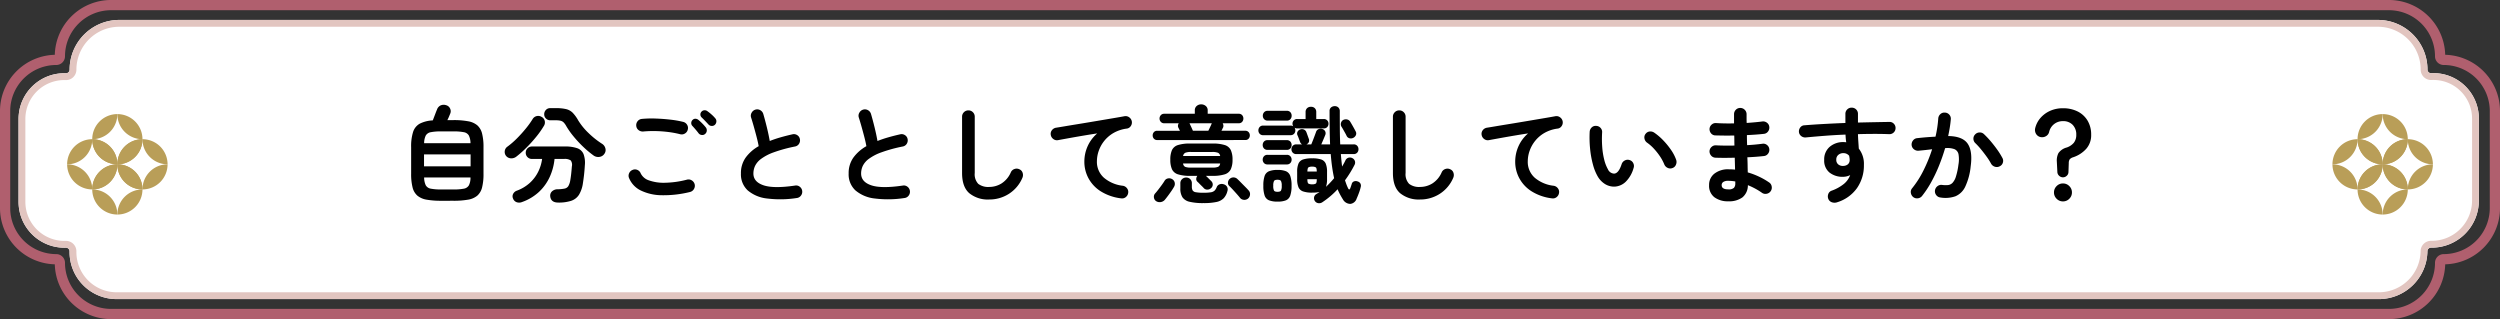
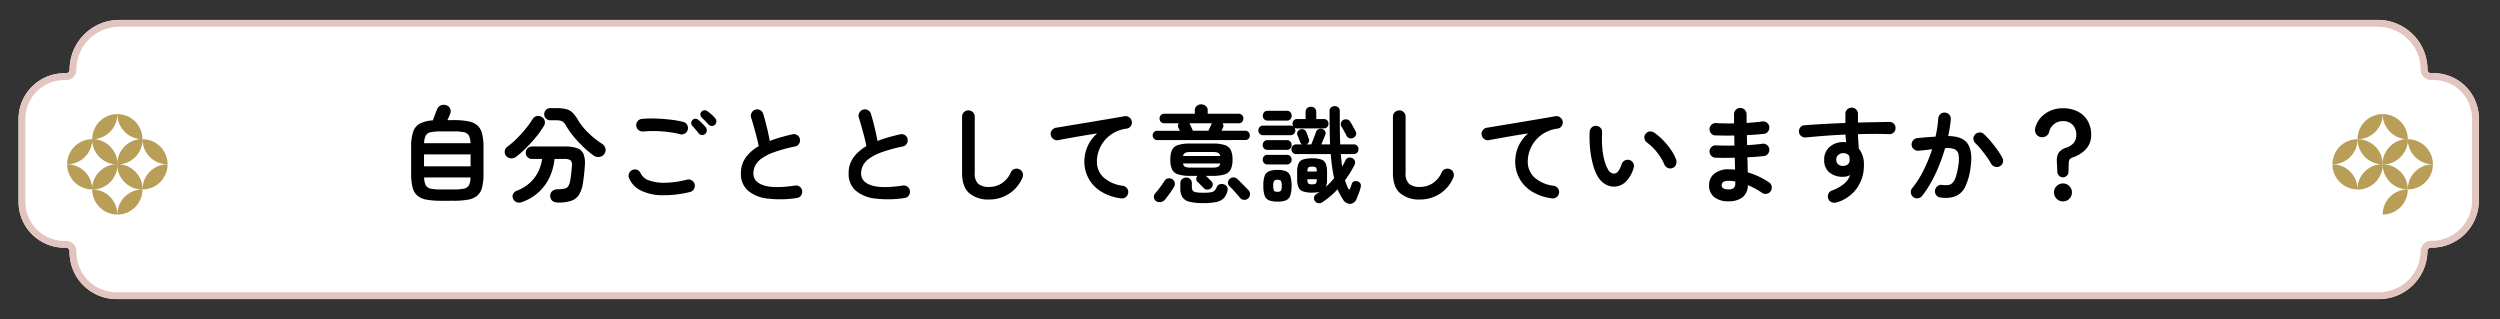
<svg xmlns="http://www.w3.org/2000/svg" width="733.891" height="93.678" viewBox="0 0 733.891 93.678">
  <rect x="0" y="0" width="733.891" height="93.678" fill="#333333" stroke="none" />
  <g id="グループ_12915" data-name="グループ 12915" transform="translate(8547.646 18301.232)">
-     <path id="パス_10536" data-name="パス 10536" d="M33.105.5H701.787a16.525,16.525,0,0,1,16.519,16.085,16.525,16.525,0,0,1,16.086,16.52V61.575a16.525,16.525,0,0,1-16.086,16.52A16.525,16.525,0,0,1,701.787,94.18H33.105A16.525,16.525,0,0,1,16.586,78.095,16.526,16.526,0,0,1,.5,61.575V33.106a16.526,16.526,0,0,1,16.086-16.52A16.525,16.525,0,0,1,33.105.5ZM701.787,91.18a13.524,13.524,0,0,0,13.524-13.524,2.558,2.558,0,0,1,2.555-2.555,13.525,13.525,0,0,0,13.525-13.526V33.106A13.525,13.525,0,0,0,717.866,19.58a2.558,2.558,0,0,1-2.555-2.554A13.524,13.524,0,0,0,701.787,3.5H33.105A13.525,13.525,0,0,0,19.58,17.026a2.558,2.558,0,0,1-2.555,2.554A13.526,13.526,0,0,0,3.5,33.106V61.575A13.526,13.526,0,0,0,17.025,75.1a2.558,2.558,0,0,1,2.555,2.554A13.524,13.524,0,0,0,33.105,91.18Z" transform="translate(-8548.146 -18301.734)" fill="#b05f6e" />
    <path id="パス_10537" data-name="パス 10537" d="M732.466,39.208A13.326,13.326,0,0,0,718.489,25.9h0a1.057,1.057,0,0,1-1.109-1.057A14.579,14.579,0,0,0,702.8,10.263H39.807a14.6,14.6,0,0,0-14.6,14.6h0a1.056,1.056,0,0,1-1.092,1.056h-.007A13.436,13.436,0,0,0,10.222,39.344V63.651A13.474,13.474,0,0,0,24.1,77.12h0A1.061,1.061,0,0,1,25.194,78.2,13.811,13.811,0,0,0,39,92.209H703.09a14.273,14.273,0,0,0,14.271-14.065,1.058,1.058,0,0,1,1.073-1.042h0a13.832,13.832,0,0,0,14.029-13.832Z" transform="translate(-8552.422 -18305.641)" fill="#fff" />
    <path id="パス_10537_-_アウトライン" data-name="パス 10537 - アウトライン" d="M39.807,12.263a12.6,12.6,0,0,0-12.6,12.6,3.069,3.069,0,0,1-.934,2.2h0a3.035,3.035,0,0,1-2.19.856h-.043c-.127,0-.257-.007-.387-.007A11.436,11.436,0,0,0,12.222,39.344V63.651A11.474,11.474,0,0,0,23.7,75.126c.115,0,.229,0,.341-.005h.1a3.061,3.061,0,0,1,3.062,3.106A11.811,11.811,0,0,0,39,90.209H703.09a12.273,12.273,0,0,0,12.272-12.094A3.071,3.071,0,0,1,718.42,75.1h.214a11.833,11.833,0,0,0,11.832-11.833V39.208a11.326,11.326,0,0,0-11.326-11.326c-.173,0-.348,0-.522.012l-.036,0c-.048,0-.1,0-.145,0a3.049,3.049,0,0,1-2.108-.841l0,0a3.074,3.074,0,0,1-.947-2.212A12.579,12.579,0,0,0,702.8,12.263H39.807m0-2H702.8a14.579,14.579,0,0,1,14.579,14.579,1.057,1.057,0,0,0,1.109,1.057h0a13.326,13.326,0,0,1,13.977,13.31V63.269A13.832,13.832,0,0,1,718.436,77.1h0a1.058,1.058,0,0,0-1.073,1.042A14.273,14.273,0,0,1,703.09,92.209H39A13.811,13.811,0,0,1,25.194,78.2,1.061,1.061,0,0,0,24.1,77.12h0A13.474,13.474,0,0,1,10.222,63.651V39.344A13.436,13.436,0,0,1,24.111,25.915h.007A1.057,1.057,0,0,0,25.21,24.86h0a14.6,14.6,0,0,1,14.6-14.6Z" transform="translate(-8552.422 -18305.641)" fill="#e2c5c0" />
    <path id="パス_10641" data-name="パス 10641" d="M7.371,42.376A7.371,7.371,0,0,0,0,35.005a7.371,7.371,0,0,0,7.371,7.371" transform="translate(-7862.938 -18288)" fill="#b99e58" />
    <path id="パス_10642" data-name="パス 10642" d="M0,24.873A7.371,7.371,0,0,0,7.371,17.5,7.371,7.371,0,0,0,0,24.873" transform="translate(-7862.938 -18277.869)" fill="#b99e58" />
-     <path id="パス_10643" data-name="パス 10643" d="M17.5,17.5a7.371,7.371,0,0,0,7.371,7.371A7.371,7.371,0,0,0,17.5,17.5" transform="translate(-7873.069 -18277.869)" fill="#b99e58" />
    <path id="パス_10644" data-name="パス 10644" d="M17.5,42.376h0a7.371,7.371,0,0,0,7.371-7.371A7.371,7.371,0,0,0,17.5,42.376" transform="translate(-7873.069 -18288)" fill="#b99e58" />
    <path id="パス_10645" data-name="パス 10645" d="M42.376,42.376a7.371,7.371,0,0,0-7.371-7.371,7.371,7.371,0,0,0,7.371,7.371" transform="translate(-7883.2 -18288)" fill="#b99e58" />
    <path id="パス_10646" data-name="パス 10646" d="M35,24.873A7.371,7.371,0,0,0,42.375,17.5,7.371,7.371,0,0,0,35,24.873" transform="translate(-7883.2 -18277.869)" fill="#b99e58" />
    <path id="パス_10647" data-name="パス 10647" d="M52.507,17.5a7.371,7.371,0,0,0,7.371,7.371A7.371,7.371,0,0,0,52.507,17.5" transform="translate(-7893.332 -18277.869)" fill="#b99e58" />
    <path id="パス_10648" data-name="パス 10648" d="M52.507,42.376h0a7.371,7.371,0,0,0,7.371-7.371,7.371,7.371,0,0,0-7.371,7.371" transform="translate(-7893.332 -18288)" fill="#b99e58" />
    <path id="パス_10649" data-name="パス 10649" d="M17.5,7.371A7.371,7.371,0,0,0,24.873,0,7.371,7.371,0,0,0,17.5,7.371" transform="translate(-7873.069 -18267.738)" fill="#b99e58" />
    <path id="パス_10650" data-name="パス 10650" d="M35.005,0a7.371,7.371,0,0,0,7.371,7.371A7.371,7.371,0,0,0,35.005,0" transform="translate(-7883.2 -18267.738)" fill="#b99e58" />
    <path id="パス_10651" data-name="パス 10651" d="M42.376,17.5a7.371,7.371,0,0,0-7.371,7.371A7.371,7.371,0,0,0,42.376,17.5" transform="translate(-7883.2 -18277.869)" fill="#b99e58" />
    <path id="パス_10652" data-name="パス 10652" d="M17.5,17.5h0a7.371,7.371,0,0,0,7.371,7.371A7.371,7.371,0,0,0,17.5,17.5" transform="translate(-7873.069 -18277.869)" fill="#b99e58" />
    <path id="パス_10653" data-name="パス 10653" d="M17.5,42.376a7.371,7.371,0,0,0,7.371-7.371A7.371,7.371,0,0,0,17.5,42.376" transform="translate(-7873.069 -18288)" fill="#b99e58" />
-     <path id="パス_10654" data-name="パス 10654" d="M35.005,35a7.371,7.371,0,0,0,7.371,7.371A7.371,7.371,0,0,0,35.005,35" transform="translate(-7883.2 -18288)" fill="#b99e58" />
    <path id="パス_10655" data-name="パス 10655" d="M42.376,52.507a7.371,7.371,0,0,0-7.371,7.371,7.371,7.371,0,0,0,7.371-7.371" transform="translate(-7883.2 -18298.131)" fill="#b99e58" />
-     <path id="パス_10656" data-name="パス 10656" d="M17.5,52.507h0a7.371,7.371,0,0,0,7.371,7.371A7.371,7.371,0,0,0,17.5,52.507" transform="translate(-7873.069 -18298.131)" fill="#b99e58" />
+     <path id="パス_10656" data-name="パス 10656" d="M17.5,52.507h0A7.371,7.371,0,0,0,17.5,52.507" transform="translate(-7873.069 -18298.131)" fill="#b99e58" />
    <path id="パス_24483" data-name="パス 24483" d="M0,0H30V30H0Z" transform="translate(-7863.2 -18268)" fill="none" />
    <path id="パス_10641-2" data-name="パス 10641" d="M7.371,42.376A7.371,7.371,0,0,0,0,35.005a7.371,7.371,0,0,0,7.371,7.371" transform="translate(-8527.938 -18288)" fill="#b99e58" />
    <path id="パス_10642-2" data-name="パス 10642" d="M0,24.873A7.371,7.371,0,0,0,7.371,17.5,7.371,7.371,0,0,0,0,24.873" transform="translate(-8527.938 -18277.869)" fill="#b99e58" />
    <path id="パス_10643-2" data-name="パス 10643" d="M17.5,17.5a7.371,7.371,0,0,0,7.371,7.371A7.371,7.371,0,0,0,17.5,17.5" transform="translate(-8538.068 -18277.869)" fill="#b99e58" />
    <path id="パス_10644-2" data-name="パス 10644" d="M17.5,42.376h0a7.371,7.371,0,0,0,7.371-7.371A7.371,7.371,0,0,0,17.5,42.376" transform="translate(-8538.068 -18288)" fill="#b99e58" />
    <path id="パス_10645-2" data-name="パス 10645" d="M42.376,42.376a7.371,7.371,0,0,0-7.371-7.371,7.371,7.371,0,0,0,7.371,7.371" transform="translate(-8548.2 -18288)" fill="#b99e58" />
    <path id="パス_10646-2" data-name="パス 10646" d="M35,24.873A7.371,7.371,0,0,0,42.375,17.5,7.371,7.371,0,0,0,35,24.873" transform="translate(-8548.199 -18277.869)" fill="#b99e58" />
    <path id="パス_10647-2" data-name="パス 10647" d="M52.507,17.5a7.371,7.371,0,0,0,7.371,7.371A7.371,7.371,0,0,0,52.507,17.5" transform="translate(-8558.331 -18277.869)" fill="#b99e58" />
    <path id="パス_10648-2" data-name="パス 10648" d="M52.507,42.376h0a7.371,7.371,0,0,0,7.371-7.371,7.371,7.371,0,0,0-7.371,7.371" transform="translate(-8558.331 -18288)" fill="#b99e58" />
    <path id="パス_10649-2" data-name="パス 10649" d="M17.5,7.371A7.371,7.371,0,0,0,24.873,0,7.371,7.371,0,0,0,17.5,7.371" transform="translate(-8538.068 -18267.738)" fill="#b99e58" />
    <path id="パス_10650-2" data-name="パス 10650" d="M35.005,0a7.371,7.371,0,0,0,7.371,7.371A7.371,7.371,0,0,0,35.005,0" transform="translate(-8548.2 -18267.738)" fill="#b99e58" />
    <path id="パス_10651-2" data-name="パス 10651" d="M42.376,17.5a7.371,7.371,0,0,0-7.371,7.371A7.371,7.371,0,0,0,42.376,17.5" transform="translate(-8548.2 -18277.869)" fill="#b99e58" />
    <path id="パス_10652-2" data-name="パス 10652" d="M17.5,17.5h0a7.371,7.371,0,0,0,7.371,7.371A7.371,7.371,0,0,0,17.5,17.5" transform="translate(-8538.068 -18277.869)" fill="#b99e58" />
    <path id="パス_10653-2" data-name="パス 10653" d="M17.5,42.376a7.371,7.371,0,0,0,7.371-7.371A7.371,7.371,0,0,0,17.5,42.376" transform="translate(-8538.068 -18288)" fill="#b99e58" />
    <path id="パス_10654-2" data-name="パス 10654" d="M35.005,35a7.371,7.371,0,0,0,7.371,7.371A7.371,7.371,0,0,0,35.005,35" transform="translate(-8548.2 -18288)" fill="#b99e58" />
    <path id="パス_10655-2" data-name="パス 10655" d="M42.376,52.507a7.371,7.371,0,0,0-7.371,7.371,7.371,7.371,0,0,0,7.371-7.371" transform="translate(-8548.2 -18298.131)" fill="#b99e58" />
    <path id="パス_10656-2" data-name="パス 10656" d="M17.5,52.507h0a7.371,7.371,0,0,0,7.371,7.371A7.371,7.371,0,0,0,17.5,52.507" transform="translate(-8538.068 -18298.131)" fill="#b99e58" />
    <path id="パス_24482" data-name="パス 24482" d="M0,0H30V30H0Z" transform="translate(-8528.199 -18268)" fill="none" />
    <path id="パス_24481" data-name="パス 24481" d="M-238.917,1.705a23.608,23.608,0,0,1-4.309-.326A5.7,5.7,0,0,1-245.923.2a4.677,4.677,0,0,1-1.411-2.418,15.932,15.932,0,0,1-.419-4.014v-7.781a14.1,14.1,0,0,1,.574-4.495,4.264,4.264,0,0,1,1.953-2.418,9.354,9.354,0,0,1,3.829-.961q.279-.713.651-1.7t.589-1.488a2.072,2.072,0,0,1,1.023-1.194,2.245,2.245,0,0,1,1.674-.077,1.777,1.777,0,0,1,1.147.992,1.783,1.783,0,0,1,.031,1.488q-.155.372-.372.9t-.465.992h1.767a22.811,22.811,0,0,1,4.324.341,5.718,5.718,0,0,1,2.7,1.194,4.729,4.729,0,0,1,1.4,2.418,15.933,15.933,0,0,1,.418,4.015v7.781a15.933,15.933,0,0,1-.418,4.014A4.729,4.729,0,0,1-228.33.2a5.61,5.61,0,0,1-2.7,1.178,23.872,23.872,0,0,1-4.324.326ZM-243.97-8.4H-230.3v-3.5H-243.97Zm5.053,6.789h3.565a15.235,15.235,0,0,0,3.069-.233,2.134,2.134,0,0,0,1.488-.992,5,5,0,0,0,.465-2.309h-13.609a5.4,5.4,0,0,0,.48,2.309,2.091,2.091,0,0,0,1.488.992A15.272,15.272,0,0,0-238.917-1.612Zm-5.022-13.578h13.609a5.2,5.2,0,0,0-.48-2.263,2.106,2.106,0,0,0-1.488-.976,15.272,15.272,0,0,0-3.053-.233h-3.565a15.272,15.272,0,0,0-3.053.233,2.106,2.106,0,0,0-1.488.976A5.2,5.2,0,0,0-243.939-15.19Zm39.37,17.422q-2.17,0-2.356-1.86a1.7,1.7,0,0,1,.558-1.457,2.4,2.4,0,0,1,1.581-.589,10.847,10.847,0,0,0,2.092-.2,1.678,1.678,0,0,0,1.085-.728,5,5,0,0,0,.573-1.705q.155-.9.264-1.891t.2-2.17a2.215,2.215,0,0,0-.326-1.767,3.091,3.091,0,0,0-2-.434h-2.759a16.58,16.58,0,0,1-1.411,5.27,13.98,13.98,0,0,1-3.146,4.387A14.257,14.257,0,0,1-215.2,2.077a2.187,2.187,0,0,1-1.535.062,1.761,1.761,0,0,1-1.1-1.085,1.542,1.542,0,0,1,.031-1.38,1.927,1.927,0,0,1,1.116-.946,11.649,11.649,0,0,0,3.813-2.31,11.009,11.009,0,0,0,2.434-3.255,11.986,11.986,0,0,0,1.132-3.735h-2.976a1.769,1.769,0,0,1-1.3-.527,1.769,1.769,0,0,1-.527-1.3,1.784,1.784,0,0,1,.527-1.286,1.743,1.743,0,0,1,1.3-.542h9.641a10.492,10.492,0,0,1,3.674.512A3.1,3.1,0,0,1-197.145-12a7.356,7.356,0,0,1,.387,3.255q-.093,1.519-.232,2.775t-.326,2.433a8.934,8.934,0,0,1-1.162,3.472,4.348,4.348,0,0,1-2.294,1.782A11.785,11.785,0,0,1-204.569,2.232Zm10.447-13.764a28.842,28.842,0,0,1-3.085-2.573,33.712,33.712,0,0,1-2.883-3.1,23.1,23.1,0,0,1-2.123-3.007,5.052,5.052,0,0,0-.76-1.069,1.916,1.916,0,0,0-.883-.5,5.635,5.635,0,0,0-1.395-.139h-1.643a1.759,1.759,0,0,1-1.271-.512,1.682,1.682,0,0,1-.527-1.255,1.788,1.788,0,0,1,.5-1.271,1.632,1.632,0,0,1,1.24-.527h1.705a12.405,12.405,0,0,1,3.038.295,4.1,4.1,0,0,1,1.891,1.069,10.779,10.779,0,0,1,1.612,2.232,18.5,18.5,0,0,0,3.038,3.72,25.065,25.065,0,0,0,4.03,3.193,2.2,2.2,0,0,1,.915,1.333,1.846,1.846,0,0,1-.295,1.55,2.042,2.042,0,0,1-1.426.914A2.343,2.343,0,0,1-194.122-11.532Zm-22.754.279a2.325,2.325,0,0,1-1.55.5,1.948,1.948,0,0,1-1.457-.713,1.874,1.874,0,0,1-.387-1.441,1.853,1.853,0,0,1,.79-1.286,23.393,23.393,0,0,0,2.759-2.387,38.327,38.327,0,0,0,2.619-2.9,25.484,25.484,0,0,0,2-2.774,1.886,1.886,0,0,1,1.194-.9,1.878,1.878,0,0,1,1.472.248,1.78,1.78,0,0,1,.9,1.163,1.878,1.878,0,0,1-.248,1.472,26.288,26.288,0,0,1-2.325,3.286,41.359,41.359,0,0,1-2.914,3.208A30.633,30.633,0,0,1-216.876-11.253ZM-165.912-.868a32.025,32.025,0,0,1-8.355.946,14.31,14.31,0,0,1-6.107-1.411,7.035,7.035,0,0,1-3.395-3.6,1.717,1.717,0,0,1,0-1.426,1.789,1.789,0,0,1,1.023-.992,1.682,1.682,0,0,1,1.411,0,1.794,1.794,0,0,1,.977,1.023,4.069,4.069,0,0,0,2.418,2.046,12.9,12.9,0,0,0,4.7.7,27.555,27.555,0,0,0,6.464-.914,1.77,1.77,0,0,1,1.426.232,1.879,1.879,0,0,1,.837,1.163,1.845,1.845,0,0,1-.248,1.4A1.82,1.82,0,0,1-165.912-.868Zm-2.852-16.957a27.571,27.571,0,0,0-3.58-.667,36.066,36.066,0,0,0-3.767-.264,30.979,30.979,0,0,0-3.472.124,1.973,1.973,0,0,1-1.38-.387,1.715,1.715,0,0,1-.7-1.225,1.823,1.823,0,0,1,.372-1.379,1.768,1.768,0,0,1,1.24-.7,30.633,30.633,0,0,1,4.092-.108q2.232.078,4.355.326a28.59,28.59,0,0,1,3.7.651,1.82,1.82,0,0,1,1.147.837,1.746,1.746,0,0,1,.217,1.4,1.749,1.749,0,0,1-.822,1.163A1.754,1.754,0,0,1-168.764-17.825Zm7.316-.093a1.208,1.208,0,0,1-.992.31,1.3,1.3,0,0,1-.93-.5q-.341-.465-.883-1.1t-1.007-1.132a1.215,1.215,0,0,1-.264-.837,1.2,1.2,0,0,1,.419-.868,1.068,1.068,0,0,1,.822-.325,1.412,1.412,0,0,1,.883.356A13.914,13.914,0,0,1-162.3-21a11.961,11.961,0,0,1,1.038,1.163,1.367,1.367,0,0,1,.295.992A1.329,1.329,0,0,1-161.448-17.918Zm2.883-2.7a1.231,1.231,0,0,1-.945.356,1.281,1.281,0,0,1-.946-.418q-.4-.434-.977-1.038t-1.069-1.069a1.185,1.185,0,0,1-.341-.791,1.159,1.159,0,0,1,.341-.883,1.2,1.2,0,0,1,.837-.4,1.3,1.3,0,0,1,.9.279,12.607,12.607,0,0,1,1.163.93,10.037,10.037,0,0,1,1.1,1.116,1.291,1.291,0,0,1,.357.946A1.464,1.464,0,0,1-158.565-20.615ZM-134.571.9a31.282,31.282,0,0,1-8.68.14,10.491,10.491,0,0,1-5.689-2.372,6.39,6.39,0,0,1-2-4.96,7.833,7.833,0,0,1,1.38-4.666,12.023,12.023,0,0,1,3.829-3.364q-.217-1.209-.62-2.759t-.837-3.085q-.434-1.534-.775-2.589a1.711,1.711,0,0,1,.171-1.395,1.854,1.854,0,0,1,1.1-.9,1.8,1.8,0,0,1,1.441.17,1.868,1.868,0,0,1,.883,1.132q.527,1.8,1.038,3.89t.852,4.015q1.488-.589,3.162-1.069t3.472-.884a1.746,1.746,0,0,1,1.4.217,1.708,1.708,0,0,1,.806,1.147,1.859,1.859,0,0,1-.248,1.41,1.72,1.72,0,0,1-1.147.79,43.106,43.106,0,0,0-6.293,1.72,14.313,14.313,0,0,0-3.7,1.922A5.724,5.724,0,0,0-146.8-8.51a5.352,5.352,0,0,0-.48,2.217q0,2.449,2.976,3.456t9.269.077a1.7,1.7,0,0,1,1.38.357,1.8,1.8,0,0,1,.7,1.224A1.823,1.823,0,0,1-133.331.2,1.768,1.768,0,0,1-134.571.9Zm31.62,0a31.282,31.282,0,0,1-8.68.14,10.491,10.491,0,0,1-5.688-2.372,6.39,6.39,0,0,1-2-4.96,7.833,7.833,0,0,1,1.38-4.666,12.023,12.023,0,0,1,3.828-3.364q-.217-1.209-.62-2.759t-.837-3.085q-.434-1.534-.775-2.589a1.711,1.711,0,0,1,.17-1.395,1.854,1.854,0,0,1,1.1-.9,1.8,1.8,0,0,1,1.441.17,1.868,1.868,0,0,1,.883,1.132q.527,1.8,1.039,3.89t.853,4.015q1.488-.589,3.162-1.069t3.472-.884a1.746,1.746,0,0,1,1.4.217,1.708,1.708,0,0,1,.806,1.147,1.859,1.859,0,0,1-.248,1.41,1.721,1.721,0,0,1-1.147.79,43.106,43.106,0,0,0-6.293,1.72,14.313,14.313,0,0,0-3.7,1.922A5.724,5.724,0,0,0-115.18-8.51a5.352,5.352,0,0,0-.48,2.217q0,2.449,2.976,3.456t9.269.077a1.7,1.7,0,0,1,1.379.357,1.8,1.8,0,0,1,.7,1.224A1.823,1.823,0,0,1-101.711.2,1.768,1.768,0,0,1-102.951.9Zm24.893.434A8.614,8.614,0,0,1-83.9-.512q-2.123-1.845-2.123-5.936V-22.971a1.794,1.794,0,0,1,.542-1.317,1.794,1.794,0,0,1,1.318-.542,1.794,1.794,0,0,1,1.317.542,1.794,1.794,0,0,1,.543,1.317V-6.448a4.068,4.068,0,0,0,1.038,3.193,4.815,4.815,0,0,0,3.209.9,6.855,6.855,0,0,0,3.611-1.023A7.277,7.277,0,0,0-71.7-6.665a1.784,1.784,0,0,1,1.085-.961,1.8,1.8,0,0,1,1.426.093,1.629,1.629,0,0,1,.945,1.054,2.027,2.027,0,0,1-.077,1.457A10.358,10.358,0,0,1-72.307-.31,10.611,10.611,0,0,1-78.058,1.333ZM-39.37.992a14.469,14.469,0,0,1-6.045-2.124,10.323,10.323,0,0,1-3.549-3.86A10.184,10.184,0,0,1-50.127-9.7a11.094,11.094,0,0,1,.976-4.635,10.763,10.763,0,0,1,2.806-3.735q-1.86.279-3.968.635t-4.092.713q-1.984.357-3.472.635a1.718,1.718,0,0,1-1.364-.341,1.843,1.843,0,0,1-.744-1.209,1.724,1.724,0,0,1,.341-1.379,1.881,1.881,0,0,1,1.24-.729q.992-.155,2.542-.418t3.472-.573q1.922-.31,3.937-.651l3.952-.667q1.938-.326,3.549-.6t2.635-.465a1.729,1.729,0,0,1,1.333.31,1.837,1.837,0,0,1,.775,1.147,1.808,1.808,0,0,1-.264,1.4,1.654,1.654,0,0,1-1.163.775,10.447,10.447,0,0,0-3.922,1.287A9.7,9.7,0,0,0-44.3-15.856a9.857,9.857,0,0,0-1.612,2.929,9.318,9.318,0,0,0-.527,3.007,6.22,6.22,0,0,0,2.046,4.852A10.383,10.383,0,0,0-38.843-2.7a1.861,1.861,0,0,1,1.24.744,1.718,1.718,0,0,1,.341,1.364A1.881,1.881,0,0,1-37.99.651,1.724,1.724,0,0,1-39.37.992ZM-28.737-16.12a1.237,1.237,0,0,1-.976-.4,1.4,1.4,0,0,1-.357-.961,1.4,1.4,0,0,1,.357-.961,1.237,1.237,0,0,1,.976-.4h6.665l-.434-.868a1.123,1.123,0,0,1-.139-.7,1.472,1.472,0,0,1,.232-.635h-4.278a1.262,1.262,0,0,1-.992-.419,1.424,1.424,0,0,1-.372-.976,1.424,1.424,0,0,1,.372-.976,1.262,1.262,0,0,1,.992-.419h8.99v-.992a1.633,1.633,0,0,1,.542-1.286,1.917,1.917,0,0,1,1.318-.481,2.018,2.018,0,0,1,1.364.481,1.612,1.612,0,0,1,.558,1.286v.992H-4.8A1.251,1.251,0,0,1-3.8-23.42a1.46,1.46,0,0,1,.357.976,1.46,1.46,0,0,1-.357.976,1.251,1.251,0,0,1-1.007.419H-9.517a1.751,1.751,0,0,1,.2.62,1.223,1.223,0,0,1-.109.682,3.628,3.628,0,0,0-.2.4,3.845,3.845,0,0,1-.264.5h7.006a1.237,1.237,0,0,1,.976.4,1.4,1.4,0,0,1,.357.961,1.4,1.4,0,0,1-.357.961,1.237,1.237,0,0,1-.976.4ZM-12.989-1.953a1.633,1.633,0,0,1-1.1.388,1.386,1.386,0,0,1-1.038-.512,7.513,7.513,0,0,0-.527-.542q-.372-.357-.728-.729a7.513,7.513,0,0,0-.543-.527,1.044,1.044,0,0,1-.356-.837,1.52,1.52,0,0,1,.326-.9h-2.077a11.374,11.374,0,0,1-3.627-.45,2.853,2.853,0,0,1-1.752-1.5,6.8,6.8,0,0,1-.48-2.79,6.782,6.782,0,0,1,.48-2.806,2.863,2.863,0,0,1,1.752-1.488,11.374,11.374,0,0,1,3.627-.45h6.479a11.5,11.5,0,0,1,3.658.45A2.923,2.923,0,0,1-7.13-13.16a6.594,6.594,0,0,1,.5,2.806,6.614,6.614,0,0,1-.5,2.79A2.912,2.912,0,0,1-8.9-6.061a11.5,11.5,0,0,1-3.658.45h-1.891q.341.31.868.837l.744.744a1.389,1.389,0,0,1,.4,1.054A1.394,1.394,0,0,1-12.989-1.953Zm-2.17,4.34A16.774,16.774,0,0,1-19.235,2,3.438,3.438,0,0,1-21.328.682a4.665,4.665,0,0,1-.62-2.6V-3.41a1.594,1.594,0,0,1,.512-1.24,1.719,1.719,0,0,1,1.193-.465,1.649,1.649,0,0,1,1.194.465,1.646,1.646,0,0,1,.481,1.24v.93a2.362,2.362,0,0,0,.217,1.132,1.332,1.332,0,0,0,.945.543,11.806,11.806,0,0,0,2.248.155,13.647,13.647,0,0,0,2.108-.124,2.148,2.148,0,0,0,1.116-.465,2.817,2.817,0,0,0,.651-1.023,1.45,1.45,0,0,1,.837-.852,1.763,1.763,0,0,1,1.24-.016,1.622,1.622,0,0,1,.976.744,1.555,1.555,0,0,1,.109,1.209A4.752,4.752,0,0,1-9.207.946a4.158,4.158,0,0,1-2.155,1.116A17.594,17.594,0,0,1-15.159,2.387ZM-29.078,1.8A1.462,1.462,0,0,1-29.7.759,1.448,1.448,0,0,1-29.388-.4q.372-.4.914-1.1T-27.4-2.929q.527-.729.806-1.194a1.456,1.456,0,0,1,.992-.728,1.69,1.69,0,0,1,1.24.2,1.538,1.538,0,0,1,.76,1.023,1.69,1.69,0,0,1-.2,1.24q-.31.558-.821,1.3T-25.652.341q-.512.682-.853,1.085a1.984,1.984,0,0,1-1.225.666A1.887,1.887,0,0,1-29.078,1.8Zm26.97-.713a1.673,1.673,0,0,1-1.209.341A1.577,1.577,0,0,1-4.433.837q-.341-.434-.93-1.1T-6.572-1.6q-.62-.667-1.023-1.038a1.246,1.246,0,0,1-.372-1.054,1.558,1.558,0,0,1,.5-1.023,1.578,1.578,0,0,1,1.116-.434,1.627,1.627,0,0,1,1.147.465q.4.372,1.038,1.023t1.286,1.3q.651.651.992,1.054A1.544,1.544,0,0,1-1.5-.062,1.658,1.658,0,0,1-2.108,1.085ZM-18.817-8.029h6.231a4.69,4.69,0,0,0,1.7-.217,1.182,1.182,0,0,0,.62-.992H-21.142a1.182,1.182,0,0,0,.62.992A4.69,4.69,0,0,0-18.817-8.029Zm.558-10.819h4.526q.217-.434.527-1.085t.465-1.054l.062-.062h-6.6q.031.031.031.046t.031.047l.48,1.038Q-18.445-19.282-18.259-18.848Zm-2.883,7.409h10.881a1.168,1.168,0,0,0-.635-.946,4.417,4.417,0,0,0-1.69-.233h-6.231a4.29,4.29,0,0,0-1.674.233A1.252,1.252,0,0,0-21.142-11.439ZM19.685,2.17a1.648,1.648,0,0,1-1.178.232,1.46,1.46,0,0,1-.992-.666,1.511,1.511,0,0,1-.2-1.085,1.355,1.355,0,0,1,.635-.9l.5-.31q.248-.155.465-.31a10.6,10.6,0,0,1-2.17.186,7.93,7.93,0,0,1-2.666-.357,2.265,2.265,0,0,1-1.349-1.224,6.08,6.08,0,0,1-.387-2.418V-6.758a6.179,6.179,0,0,1,.387-2.449,2.212,2.212,0,0,1,1.349-1.209,8.265,8.265,0,0,1,2.666-.341,8.118,8.118,0,0,1,2.651.341,2.211,2.211,0,0,1,1.333,1.209,6.179,6.179,0,0,1,.388,2.449v2.077a6.811,6.811,0,0,1-.31,2.294q.651-.62,1.24-1.24t1.147-1.3q-.341-1.55-.589-3.3T22.2-12H12.09a1.347,1.347,0,0,1-1.038-.418,1.43,1.43,0,0,1-.387-1.008,1.43,1.43,0,0,1,.387-1.007,1.347,1.347,0,0,1,1.038-.418h1.7a1.281,1.281,0,0,1-.589-.713q-.124-.31-.372-.992a10.317,10.317,0,0,0-.4-.992,1.148,1.148,0,0,1,.031-1.008,1.34,1.34,0,0,1,.775-.666,1.334,1.334,0,0,1,1.054,0,1.317,1.317,0,0,1,.744.744q.124.31.357.961t.356.992a1.3,1.3,0,0,1,.016,1.023,1.309,1.309,0,0,1-.7.651h1.426q.186-.434.465-1.147t.542-1.426q.264-.713.388-1.054a1.323,1.323,0,0,1,.729-.837,1.663,1.663,0,0,1,1.1-.062,1.321,1.321,0,0,1,.837.667,1.274,1.274,0,0,1,.031,1.132q-.155.4-.5,1.209t-.651,1.519H22.01q-.093-2.17-.124-4.6t-.031-5.162A1.328,1.328,0,0,1,22.3-25.7a1.669,1.669,0,0,1,1.1-.372,1.439,1.439,0,0,1,1.039.4,1.436,1.436,0,0,1,.418,1.085q0,2.728.016,5.161t.108,4.573h3.937a1.336,1.336,0,0,1,1.054.418,1.464,1.464,0,0,1,.372,1.007,1.464,1.464,0,0,1-.372,1.008A1.336,1.336,0,0,1,28.923-12H25.172q.155,2.015.372,3.658.248-.434.5-.884t.465-.914a1.438,1.438,0,0,1,.883-.79,1.5,1.5,0,0,1,1.132.108,1.471,1.471,0,0,1,.759.837A1.45,1.45,0,0,1,29.171-8.8q-.589,1.147-1.286,2.278t-1.5,2.217q.217.651.434,1.24a11.29,11.29,0,0,0,.5,1.147q.155.31.326.294t.294-.357q.062-.155.233-.651t.2-.62a1.072,1.072,0,0,1,.651-.729,1.461,1.461,0,0,1,1.085.015,1.322,1.322,0,0,1,.791.589A1.339,1.339,0,0,1,31-2.325,11.962,11.962,0,0,1,30.52-.713q-.356.992-.7,1.736a2.225,2.225,0,0,1-1.86,1.6,2.534,2.534,0,0,1-2.2-1.348Q25.327.589,24.94-.139t-.728-1.535A23.4,23.4,0,0,1,22.01.434,25.135,25.135,0,0,1,19.685,2.17ZM6.572,1.953a6.542,6.542,0,0,1-2.5-.388A2.3,2.3,0,0,1,2.79.155,8.654,8.654,0,0,1,2.418-2.7,8.609,8.609,0,0,1,2.79-5.58,2.3,2.3,0,0,1,4.077-6.959a6.542,6.542,0,0,1,2.5-.388,6.4,6.4,0,0,1,2.5.388A2.312,2.312,0,0,1,10.323-5.58,8.609,8.609,0,0,1,10.7-2.7,8.654,8.654,0,0,1,10.323.155,2.314,2.314,0,0,1,9.068,1.566,6.4,6.4,0,0,1,6.572,1.953Zm-4.216-19.5a1.3,1.3,0,0,1-1.023-.419,1.424,1.424,0,0,1-.372-.976,1.464,1.464,0,0,1,.372-1.007,1.3,1.3,0,0,1,1.023-.419h8.06a1.374,1.374,0,0,1,.434.062,1.713,1.713,0,0,1,.341.155,1.612,1.612,0,0,1-.155-.357,1.415,1.415,0,0,1-.062-.419,1.368,1.368,0,0,1,.372-.961,1.323,1.323,0,0,1,1.023-.4h2.449v-2.046a1.5,1.5,0,0,1,.434-1.131,1.583,1.583,0,0,1,1.147-.419,1.529,1.529,0,0,1,1.131.419,1.529,1.529,0,0,1,.419,1.131v2.046h2.2a1.323,1.323,0,0,1,1.023.4,1.368,1.368,0,0,1,.372.961,1.408,1.408,0,0,1-.372.992,1.323,1.323,0,0,1-1.023.4H12.369a1.157,1.157,0,0,1-.775-.217,1.572,1.572,0,0,1,.217.806,1.424,1.424,0,0,1-.372.976,1.3,1.3,0,0,1-1.023.419Zm1.333-4.278a1.347,1.347,0,0,1-1.039-.418,1.43,1.43,0,0,1-.387-1.008,1.471,1.471,0,0,1,.387-1.038,1.347,1.347,0,0,1,1.039-.418H9.3a1.336,1.336,0,0,1,1.054.418,1.506,1.506,0,0,1,.372,1.038,1.464,1.464,0,0,1-.372,1.008,1.336,1.336,0,0,1-1.054.418Zm-.062,8.587A1.3,1.3,0,0,1,2.6-13.655a1.464,1.464,0,0,1-.372-1.008A1.464,1.464,0,0,1,2.6-15.671a1.3,1.3,0,0,1,1.023-.418h5.7a1.3,1.3,0,0,1,1.023.418,1.464,1.464,0,0,1,.372,1.008,1.464,1.464,0,0,1-.372,1.008,1.3,1.3,0,0,1-1.023.418Zm0,4.278A1.3,1.3,0,0,1,2.6-9.378a1.424,1.424,0,0,1-.372-.976A1.464,1.464,0,0,1,2.6-11.361a1.3,1.3,0,0,1,1.023-.418h5.7a1.3,1.3,0,0,1,1.023.418,1.464,1.464,0,0,1,.372,1.007,1.424,1.424,0,0,1-.372.976,1.3,1.3,0,0,1-1.023.418Zm25.2-7.812a1.55,1.55,0,0,1-1.132.124,1.294,1.294,0,0,1-.853-.744q-.124-.279-.4-.775t-.573-1.023q-.295-.527-.543-.9a1.41,1.41,0,0,1-.108-1.1,1.37,1.37,0,0,1,.7-.853,1.717,1.717,0,0,1,1.132-.108,1.367,1.367,0,0,1,.883.667q.341.558.822,1.41t.728,1.349a1.247,1.247,0,0,1,.109,1.147A1.643,1.643,0,0,1,28.83-16.771ZM6.572-.93q.775,0,1.008-.325A2.855,2.855,0,0,0,7.812-2.7,2.864,2.864,0,0,0,7.58-4.123q-.233-.341-1.008-.341t-1.008.341A2.864,2.864,0,0,0,5.332-2.7a2.855,2.855,0,0,0,.233,1.442Q5.8-.93,6.572-.93Zm10.168-2.2a1.891,1.891,0,0,0,1.085-.217q.279-.217.279-1.271H15.345q0,1.054.294,1.271A1.975,1.975,0,0,0,16.74-3.131ZM15.345-6.882H18.1q0-.992-.279-1.209a1.891,1.891,0,0,0-1.085-.217,1.891,1.891,0,0,0-1.085.217Q15.376-7.874,15.345-6.882ZM48.422,1.333A8.614,8.614,0,0,1,42.578-.512q-2.123-1.845-2.123-5.936V-22.971A1.794,1.794,0,0,1,41-24.288a1.794,1.794,0,0,1,1.318-.542,1.794,1.794,0,0,1,1.317.542,1.794,1.794,0,0,1,.542,1.317V-6.448a4.068,4.068,0,0,0,1.039,3.193,4.815,4.815,0,0,0,3.208.9,6.855,6.855,0,0,0,3.611-1.023,7.277,7.277,0,0,0,2.743-3.286,1.784,1.784,0,0,1,1.085-.961,1.8,1.8,0,0,1,1.426.093,1.629,1.629,0,0,1,.945,1.054,2.027,2.027,0,0,1-.078,1.457A10.358,10.358,0,0,1,54.172-.31,10.611,10.611,0,0,1,48.422,1.333ZM87.11.992a14.469,14.469,0,0,1-6.045-2.124,10.324,10.324,0,0,1-3.549-3.86A10.184,10.184,0,0,1,76.353-9.7a11.094,11.094,0,0,1,.977-4.635,10.763,10.763,0,0,1,2.805-3.735q-1.86.279-3.968.635t-4.092.713q-1.984.357-3.472.635a1.718,1.718,0,0,1-1.364-.341,1.843,1.843,0,0,1-.744-1.209,1.724,1.724,0,0,1,.341-1.379,1.881,1.881,0,0,1,1.24-.729q.992-.155,2.542-.418t3.472-.573q1.922-.31,3.937-.651l3.953-.667q1.937-.326,3.549-.6t2.635-.465a1.729,1.729,0,0,1,1.333.31,1.837,1.837,0,0,1,.775,1.147,1.808,1.808,0,0,1-.264,1.4,1.654,1.654,0,0,1-1.162.775,10.447,10.447,0,0,0-3.922,1.287,9.7,9.7,0,0,0-2.743,2.356,9.857,9.857,0,0,0-1.612,2.929,9.318,9.318,0,0,0-.527,3.007,6.22,6.22,0,0,0,2.046,4.852A10.383,10.383,0,0,0,87.637-2.7a1.861,1.861,0,0,1,1.24.744,1.718,1.718,0,0,1,.341,1.364A1.881,1.881,0,0,1,88.49.651,1.724,1.724,0,0,1,87.11.992Zm18.507-3.441a5.123,5.123,0,0,1-2.728-.651A6.4,6.4,0,0,1,100.6-5.394a14.259,14.259,0,0,1-1.426-3.534,27.823,27.823,0,0,1-.837-4.635,33.385,33.385,0,0,1-.124-4.976,1.915,1.915,0,0,1,.6-1.287,1.645,1.645,0,0,1,1.317-.449,1.751,1.751,0,0,1,1.286.6,1.738,1.738,0,0,1,.45,1.348,32.031,32.031,0,0,0,.031,4.232,21.629,21.629,0,0,0,.589,3.751,11.042,11.042,0,0,0,1.085,2.806,2.076,2.076,0,0,0,1.8,1.271q1.333-.031,2.232-2.79a1.859,1.859,0,0,1,.93-1.069,1.759,1.759,0,0,1,1.426-.109,1.68,1.68,0,0,1,1.054.915A1.77,1.77,0,0,1,111.1-7.9a9.036,9.036,0,0,1-2.325,4.045A5.061,5.061,0,0,1,105.617-2.449Zm16.9-5.456a1.753,1.753,0,0,1-1.442-.062,1.914,1.914,0,0,1-.977-1.054,12.868,12.868,0,0,0-1.255-2.325,18.215,18.215,0,0,0-1.767-2.232,12.455,12.455,0,0,0-2-1.767,1.863,1.863,0,0,1-.775-1.209,1.625,1.625,0,0,1,.341-1.4,1.71,1.71,0,0,1,1.225-.682,2.022,2.022,0,0,1,1.379.4,16.975,16.975,0,0,1,2.558,2.2,21.828,21.828,0,0,1,2.278,2.79,12.338,12.338,0,0,1,1.519,2.914,1.939,1.939,0,0,1-.062,1.441A1.676,1.676,0,0,1,122.512-7.9Zm16.4,9.765A6.528,6.528,0,0,1,134.819.667a4.2,4.2,0,0,1-1.55-3.55,4.133,4.133,0,0,1,1.565-3.379,6.467,6.467,0,0,1,4.2-1.271q.93,0,1.86.093l-.093-3.5q-3.224.093-5.7,0a1.753,1.753,0,0,1-1.255-.635,1.865,1.865,0,0,1-.45-1.318,1.779,1.779,0,0,1,.635-1.24,1.722,1.722,0,0,1,1.318-.434q1.178.062,2.557.077t2.806-.015q-.031-.744-.031-1.488t-.031-1.457q-1.519.031-2.945.016t-2.6-.047a1.652,1.652,0,0,1-1.255-.6,1.909,1.909,0,0,1-.45-1.348,1.779,1.779,0,0,1,.635-1.24,1.722,1.722,0,0,1,1.318-.434q2.294.155,5.239.093v-2.666A1.821,1.821,0,0,1,141.112-25a1.743,1.743,0,0,1,1.3-.542,1.794,1.794,0,0,1,1.318.542,1.794,1.794,0,0,1,.543,1.318v1.194q0,.635.031,1.348,1.271-.093,2.449-.2t2.139-.233a1.807,1.807,0,0,1,1.349.357,1.693,1.693,0,0,1,.7,1.193,1.858,1.858,0,0,1-.357,1.38,1.693,1.693,0,0,1-1.193.7q-1.085.124-2.372.217t-2.65.155q0,.713.016,1.457t.047,1.488q1.24-.062,2.371-.17t2.092-.233a1.674,1.674,0,0,1,1.349.341,1.745,1.745,0,0,1,.7,1.209,1.807,1.807,0,0,1-.357,1.349,1.693,1.693,0,0,1-1.193.7q-1.054.124-2.294.217t-2.6.155q.062,1.24.077,2.356t.046,2.077a22.386,22.386,0,0,1,3.41,1.3,20.341,20.341,0,0,1,2.852,1.643,1.7,1.7,0,0,1,.759,1.178,1.787,1.787,0,0,1-.294,1.395,1.8,1.8,0,0,1-1.193.759,1.76,1.76,0,0,1-1.38-.294,18.6,18.6,0,0,0-1.922-1.194,21.507,21.507,0,0,0-2.2-1.039,4.566,4.566,0,0,1-1.612,3.6A6.607,6.607,0,0,1,138.911,1.86Zm-.031-3.5a2.27,2.27,0,0,0,1.674-.449,1.864,1.864,0,0,0,.4-1.286v-.589a11.935,11.935,0,0,0-2.077-.186,2.483,2.483,0,0,0-1.457.341,1.092,1.092,0,0,0-.465.93Q136.958-1.643,138.88-1.643Zm31.9,3.813a2.365,2.365,0,0,1-1.441-.016A1.742,1.742,0,0,1,168.3,1.24a1.973,1.973,0,0,1-.062-1.457A1.581,1.581,0,0,1,169.2-1.24a12.452,12.452,0,0,0,3.658-2.015,6.108,6.108,0,0,0,1.829-2.573,4.852,4.852,0,0,1-2.077.5,6.152,6.152,0,0,1-4-1.255,4.486,4.486,0,0,1-1.55-3.7,4.816,4.816,0,0,1,1.612-3.844,5.984,5.984,0,0,1,4.061-1.395q.217,0,.4.015t.4.047q-.093-.527-.14-1.085t-.077-1.178q-3.1.124-6.091.356t-5.564.481a1.87,1.87,0,0,1-1.333-.387,1.71,1.71,0,0,1-.682-1.194,1.882,1.882,0,0,1,.4-1.364,1.558,1.558,0,0,1,1.209-.62q2.635-.217,5.735-.387t6.293-.295v-2.666a1.769,1.769,0,0,1,.527-1.3,1.769,1.769,0,0,1,1.3-.527,1.807,1.807,0,0,1,1.333.527,1.769,1.769,0,0,1,.527,1.3v2.542q2.573-.062,4.929-.108t4.34-.078a1.671,1.671,0,0,1,1.286.558,1.751,1.751,0,0,1,.48,1.3,1.745,1.745,0,0,1-.574,1.271,1.771,1.771,0,0,1-1.317.465q-3.968-.155-9.145,0,.031,1.085.109,2.17t.139,2.077A7.224,7.224,0,0,1,178.715-8.8a11.577,11.577,0,0,1-2.03,6.789A11.168,11.168,0,0,1,170.779,2.17Zm1.829-10.7a2.184,2.184,0,0,0,1.411-.48,1.661,1.661,0,0,0,.511-1.318,3.8,3.8,0,0,0-.046-.558q-.046-.31-.109-.62a2.119,2.119,0,0,0-1.705-.775,2.2,2.2,0,0,0-1.472.512,1.749,1.749,0,0,0-.6,1.41,1.7,1.7,0,0,0,.574,1.38A2.048,2.048,0,0,0,172.608-8.525ZM201.19.744a1.768,1.768,0,0,1-1.24-.7,1.823,1.823,0,0,1-.372-1.38,1.881,1.881,0,0,1,.729-1.24,1.773,1.773,0,0,1,1.348-.372,7.725,7.725,0,0,0,1.736.046,2.173,2.173,0,0,0,1.318-.635,4.653,4.653,0,0,0,1.008-1.829,19.7,19.7,0,0,0,.744-3.5,8.885,8.885,0,0,0,.031-3.054,2.049,2.049,0,0,0-1.178-1.519,6.009,6.009,0,0,0-2.759-.295q-.744,2.542-1.767,5.084a44.07,44.07,0,0,1-2.279,4.821A29.163,29.163,0,0,1,195.8.279a1.833,1.833,0,0,1-1.225.7,1.794,1.794,0,0,1-1.38-.357,1.951,1.951,0,0,1-.7-1.256,1.646,1.646,0,0,1,.388-1.349,27.958,27.958,0,0,0,3.332-5.239,43.567,43.567,0,0,0,2.527-6.2q-.961.124-1.969.233t-2,.2a1.886,1.886,0,0,1-1.348-.4,1.768,1.768,0,0,1-.7-1.24,1.9,1.9,0,0,1,.418-1.379,1.688,1.688,0,0,1,1.225-.667q1.333-.155,2.7-.264t2.666-.17a33.436,33.436,0,0,0,.806-5.332,1.887,1.887,0,0,1,.62-1.287,1.691,1.691,0,0,1,1.333-.449,1.751,1.751,0,0,1,1.286.6,1.738,1.738,0,0,1,.449,1.348q-.093,1.147-.294,2.387t-.48,2.542q4.247.062,5.735,2.263t.868,6.665a18.224,18.224,0,0,1-1.6,5.952A5.61,5.61,0,0,1,205.576.388,8.869,8.869,0,0,1,201.19.744Zm17.422-9.176a1.779,1.779,0,0,1-1.41.155,1.942,1.942,0,0,1-1.132-.868,18.319,18.319,0,0,0-1.333-2.108q-.806-1.116-1.659-2.155a20.564,20.564,0,0,0-1.627-1.783,1.794,1.794,0,0,1-.589-1.271,1.725,1.725,0,0,1,.5-1.3,1.81,1.81,0,0,1,1.286-.589,1.745,1.745,0,0,1,1.318.5,25.11,25.11,0,0,1,2,2.123q1.007,1.194,1.891,2.434a20.95,20.95,0,0,1,1.473,2.356,1.738,1.738,0,0,1,.186,1.426A1.691,1.691,0,0,1,218.612-8.432ZM237.15-5.177a1.6,1.6,0,0,1-1.1-.434,1.594,1.594,0,0,1-.543-1.054l-.155-3.1a4.8,4.8,0,0,1,.465-2.511,4.278,4.278,0,0,1,2.387-1.643,4.637,4.637,0,0,0,2.154-1.426,3.684,3.684,0,0,0,.7-2.325A4,4,0,0,0,240-20.584a3.792,3.792,0,0,0-2.852-1.085,4.055,4.055,0,0,0-2.62.884,4.094,4.094,0,0,0-1.441,2.309,1.923,1.923,0,0,1-.992,1.256,2.214,2.214,0,0,1-1.643.2,2.009,2.009,0,0,1-1.24-.976,2.229,2.229,0,0,1-.217-1.6,7.071,7.071,0,0,1,1.535-2.991,8.124,8.124,0,0,1,2.821-2.093,9.005,9.005,0,0,1,3.8-.775,9.442,9.442,0,0,1,4.278.93,7.062,7.062,0,0,1,2.93,2.681,7.846,7.846,0,0,1,1.07,4.17,5.991,5.991,0,0,1-1.473,4.154,8.9,8.9,0,0,1-3.8,2.449,2.257,2.257,0,0,0-1.023.6,2.062,2.062,0,0,0-.279,1.132l-.093,2.666a1.474,1.474,0,0,1-.512,1.054A1.6,1.6,0,0,1,237.15-5.177Zm0,7.068a2.537,2.537,0,0,1-1.86-.775,2.537,2.537,0,0,1-.775-1.86,2.537,2.537,0,0,1,.775-1.86,2.537,2.537,0,0,1,1.86-.775,2.537,2.537,0,0,1,1.86.775,2.537,2.537,0,0,1,.775,1.86,2.537,2.537,0,0,1-.775,1.86A2.537,2.537,0,0,1,237.15,1.891Z" transform="translate(-8179.2 -18244)" />
  </g>
</svg>